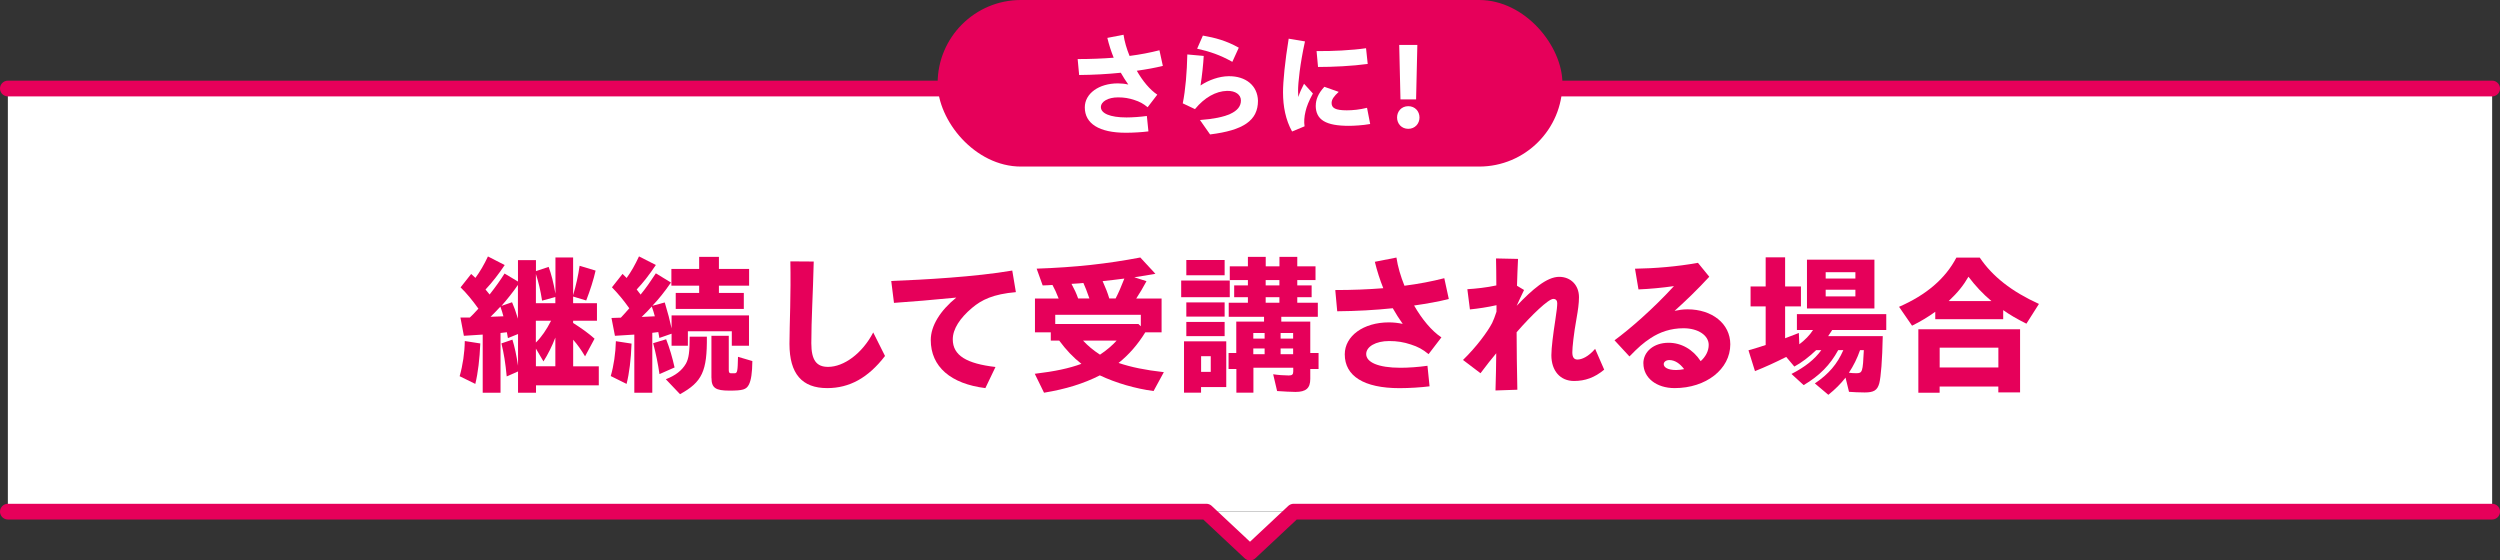
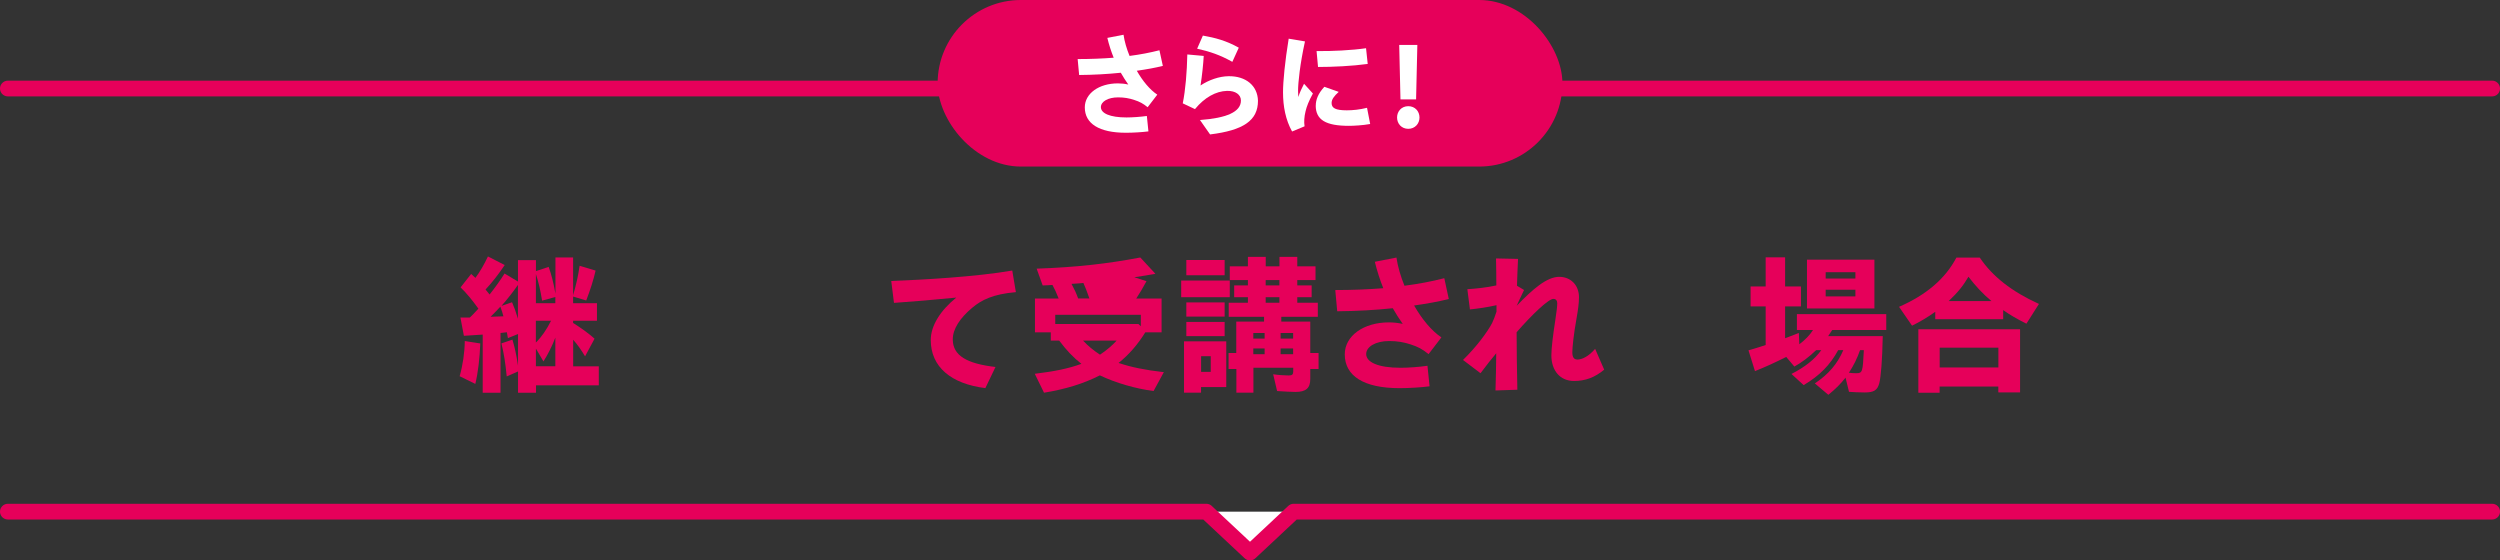
<svg xmlns="http://www.w3.org/2000/svg" id="_レイヤー_2" data-name="レイヤー 2" width="477" height="106.92" viewBox="0 0 477 106.92">
  <rect x="0" y="0" width="477" height="106.92" fill="#333333" stroke="none" />
  <defs>
    <style>
      .cls-1 {
        fill: #e6005a;
      }

      .cls-2 {
        fill: none;
      }

      .cls-2, .cls-3 {
        stroke: #e6005a;
        stroke-linecap: round;
        stroke-linejoin: round;
        stroke-width: 3px;
      }

      .cls-4, .cls-3 {
        fill: #fff;
      }
    </style>
  </defs>
  <g id="text">
    <g>
-       <rect class="cls-4" x="1.5" y="16.89" width="474" height="80.73" />
      <g>
        <path class="cls-1" d="M87.7,71.78c.6-2.1.95-4.46.98-6.71l2.96.46c-.12,2.91-.43,5.59-.95,7.72l-2.99-1.47ZM92.08,63.84l-3.57.23-.66-3.48h1.79c.43-.4.81-.78,1.64-1.7-1.18-1.64-2.22-2.91-3.4-4.06l2.02-2.56.81.75c.83-1.12,1.67-2.54,2.39-4.09l3.2,1.64c-1.18,1.76-2.36,3.28-3.66,4.67l.78.95c1.18-1.5,2.07-2.76,2.85-4l2.56,1.53v-4.09h3.43v2.1l2.42-.81c.52,1.41.92,3,1.3,5.12v-6.91h3.37v7.2c.58-1.99.98-3.77,1.24-5.62l3.05.92c-.4,1.76-1.01,3.69-1.79,5.7l-2.5-.75v1.27h4.55v3.34h-4.55v.43c1.76,1.12,3.02,2.04,4.09,3l-1.81,3.37c-.72-1.21-1.47-2.27-2.27-3.17v5.07h4.89v3.63h-11.98v1.41h-3.43v-4.06l-2.16.95c-.23-2.5-.55-4.46-1.01-6.3l2.1-.72c.43,1.41.75,2.88,1.07,4.98v-6.05l-1.93.78-.2-1.12-1.21.14v11.4h-3.4v-11.08ZM96.05,60.35c-.17-.66-.32-1.15-.58-1.84-.69.75-1.3,1.38-1.87,1.93l2.45-.09ZM98.82,54.36c-.86,1.27-2.07,2.79-3.14,4l2.02-.69c.4.92.72,1.79,1.12,3.14v-6.45ZM105.96,57.85v-1.18l-2.53.69c-.32-2.02-.66-3.46-1.18-5.07v5.56h3.71ZM105.15,61.19h-2.91v4.17c1.07-1.04,2.04-2.45,2.91-4.17ZM105.96,69.88v-5.47c-.63,1.64-1.41,3.2-2.27,4.55l-1.44-2.45v3.37h3.71Z" />
-         <path class="cls-1" d="M116.53,71.75c.58-1.99.92-4.35.98-6.65l2.99.46c-.12,3.08-.43,5.64-.95,7.69l-3.02-1.5ZM121.02,63.84l-3.69.23-.66-3.4,1.79-.06c.4-.43,1.12-1.21,1.61-1.79-1.15-1.61-2.04-2.68-3.31-4l2.02-2.56.78.78c.86-1.18,1.61-2.5,2.36-4.12l3.22,1.64c-1.32,1.96-2.42,3.37-3.66,4.67l.75.98c1.07-1.32,1.79-2.36,2.91-4.06l2.88,1.76c-1.32,1.9-2.25,3.05-3.54,4.43l2.36-.63c.63,2.1.95,3.34,1.3,4.95v-2.48h14.77v5.79h-3.28v-2.76h-8.38v2.76h-3.11v-2.3l-2.33.81-.2-1.12-1.15.14v11.43h-3.43v-11.08ZM124.94,60.35c-.17-.66-.29-1.04-.58-1.87-.55.63-1.12,1.21-1.93,1.99l2.5-.12ZM124.62,65.48l2.48-.75c.69,1.76,1.18,3.46,1.61,5.38l-2.88,1.27c-.29-2.02-.69-3.94-1.21-5.9ZM127.04,72.36c1.84-.72,3.05-1.64,3.83-2.97.55-1.01.72-2.19.72-5.15h3.28c.06,6.59-.89,8.64-5.12,10.97l-2.71-2.85ZM128.94,55.89h4.46v-1.38h-5.3v-3.2h5.3v-2.3h3.77v2.3h5.76v3.2h-5.76v1.38h4.75v3.05h-12.99v-3.05ZM135.74,72.07v-8h3.31v6.54c0,.43.12.61.38.61h.72c.55,0,.6-.4.66-3.14l2.74.81c-.03,2.27-.23,3.63-.66,4.49-.49.95-1.15,1.15-3.74,1.15s-3.4-.49-3.4-2.45Z" />
-         <path class="cls-1" d="M150.63,65.62c0-1.61.09-4.81.14-7,.06-2.02.09-6.33.03-8.75l4.46.03c-.06,2.45-.2,6.59-.29,8.55-.09,1.93-.17,5.24-.17,7.03,0,3.28,1.01,4.52,3.2,4.52,2.99,0,6.51-2.53,8.61-6.57l2.25,4.49c-3.22,4.18-6.77,6.13-11.03,6.13-4.81,0-7.2-2.73-7.2-8.44Z" />
        <path class="cls-1" d="M177.59,64.87c0-2.71,1.81-5.61,4.87-8.09-4.64.46-8.21.75-11.89,1.01l-.52-4.18c6.05-.23,16.07-.78,23.09-1.99l.69,4.12c-4.32.38-6.51,1.44-8.38,3.02-2.28,1.93-3.66,4-3.66,5.99,0,3.11,2.71,4.64,8.15,5.27l-1.93,4.03c-6.57-.81-10.42-4.06-10.42-9.18Z" />
-         <path class="cls-1" d="M197.43,71.32c3.86-.46,6.57-1.04,8.9-1.9-1.58-1.24-2.88-2.62-4.23-4.43h-1.61v-1.58h-3.02v-6.45h4.52c-.49-1.24-.69-1.67-1.18-2.59-.78.06-1.09.06-1.87.09l-1.15-3.2c7.46-.26,13.42-.92,19.78-2.13l2.88,3.11c-.92.17-2.79.49-4.03.66l2.33.75c-.75,1.38-1.21,2.16-1.96,3.31h4.84v6.45h-3.11c-1.44,2.33-3.11,4.26-5.1,5.84,2.42.81,5.04,1.35,8.64,1.76l-1.96,3.6c-3.46-.46-7.17-1.53-10.25-2.99-3.11,1.58-6.48,2.62-10.65,3.31l-1.76-3.6ZM217.67,60.06h-16.33v1.76h15.87l.46.43v-2.19ZM207.86,56.95c-.52-1.5-.78-2.13-1.15-2.96-.46.06-.95.09-2.27.17.58,1.07.89,1.73,1.27,2.79h2.16ZM213.04,64.99h-6.39c.98,1.04,1.9,1.81,3.23,2.68,1.27-.83,2.42-1.84,3.17-2.68ZM212.86,56.95c.63-1.24.95-1.99,1.67-3.8-1.38.17-2.97.38-4.15.49.58,1.3.95,2.22,1.27,3.31h1.21Z" />
+         <path class="cls-1" d="M197.43,71.32c3.86-.46,6.57-1.04,8.9-1.9-1.58-1.24-2.88-2.62-4.23-4.43h-1.61v-1.58h-3.02v-6.45h4.52c-.49-1.24-.69-1.67-1.18-2.59-.78.06-1.09.06-1.87.09l-1.15-3.2c7.46-.26,13.42-.92,19.78-2.13l2.88,3.11c-.92.17-2.79.49-4.03.66l2.33.75c-.75,1.38-1.21,2.16-1.96,3.31h4.84v6.45h-3.11c-1.44,2.33-3.11,4.26-5.1,5.84,2.42.81,5.04,1.35,8.64,1.76l-1.96,3.6c-3.46-.46-7.17-1.53-10.25-2.99-3.11,1.58-6.48,2.62-10.65,3.31l-1.76-3.6ZM217.67,60.06h-16.33v1.76h15.87l.46.43v-2.19ZM207.86,56.95c-.52-1.5-.78-2.13-1.15-2.96-.46.06-.95.09-2.27.17.58,1.07.89,1.73,1.27,2.79h2.16ZM213.04,64.99h-6.39c.98,1.04,1.9,1.81,3.23,2.68,1.27-.83,2.42-1.84,3.17-2.68ZM212.86,56.95h1.21Z" />
        <path class="cls-1" d="M225.37,53.53h9.27v3.17h-9.27v-3.17ZM225.91,65.13h8.06v8.72h-4.81v1.07h-3.25v-9.79ZM226.35,49.61h7.31v2.91h-7.31v-2.91ZM226.35,57.7h7.31v2.71h-7.31v-2.71ZM226.35,61.42h7.31v2.71h-7.31v-2.71ZM231.01,70.95v-2.99h-1.84v2.99h1.84ZM235.88,70.4h-1.47v-3.05h1.47v-5.99h5.3v-.92h-6.74v-2.68h3.66v-1.06h-2.62v-2.25h2.62v-1.01h-3.46v-2.62h3.46v-1.81h3.4v1.81h2.62v-1.81h3.4v1.81h3.48v2.62h-3.48v1.01h2.74v2.25h-2.74v1.06h3.92v2.68h-6.97v.92h5.53v5.99h1.58v3.05h-1.58v1.9c0,1.76-.81,2.48-2.82,2.48-.83,0-2.33-.09-3.51-.17l-.75-3.2c.89.14,2.13.23,2.97.23.66,0,.86-.2.86-.78v-.69h-7.6v4.75h-3.25v-4.52ZM241.29,64.61v-1.07h-2.16v1.07h2.16ZM241.29,67.58v-1.09h-2.16v1.09h2.16ZM244.11,54.45v-1.01h-2.62v1.01h2.62ZM244.11,57.76v-1.06h-2.62v1.06h2.62ZM246.73,64.61v-1.07h-2.39v1.07h2.39ZM246.73,67.58v-1.09h-2.39v1.09h2.39Z" />
        <path class="cls-1" d="M254.77,55.34c3.22,0,6.28-.12,9.16-.35-.63-1.58-1.18-3.25-1.61-5.04l4.12-.81c.26,1.76.81,3.6,1.53,5.38,2.71-.35,5.24-.83,7.6-1.44l.86,3.97c-1.93.49-4.17.89-6.62,1.24,1.5,2.62,3.34,4.84,5.21,6.08l-2.45,3.2c-1.15-.95-2.04-1.41-3.37-1.84-1.38-.46-2.62-.66-4.15-.66-2.56,0-4.38,1.07-4.38,2.48,0,1.55,2.25,2.62,6.54,2.62,1.5,0,3.51-.14,5.15-.38l.4,3.92c-1.55.2-3.83.35-5.73.35-6.82,0-10.45-2.33-10.45-6.45,0-3.51,3.57-6.1,8.41-6.1.86,0,1.76.09,2.65.29-.69-.98-1.32-1.96-1.9-2.99-3.34.35-6.94.55-10.6.58l-.37-4.03Z" />
        <path class="cls-1" d="M285.5,67.38c-.86,1.04-1.87,2.28-3.02,3.83l-3.34-2.53c2.56-2.48,4.69-5.38,5.56-7.05.26-.52.55-1.3.83-2.16v-1.24c-1.67.38-3.57.66-5.07.81l-.49-3.86c1.56-.09,3.71-.32,5.53-.72,0-2.04-.03-3.57-.06-5.15l4.2.09c-.09,1.76-.14,3.31-.2,5.12l1.35.81c-.55,1.12-.98,2.07-1.41,3.02,2.99-3.11,5.73-5.53,8.12-5.53,2.16,0,3.77,1.55,3.77,3.89,0,1.18-.2,2.53-.46,4-.55,3.02-.81,5.61-.81,6.51,0,.95.32,1.38.98,1.38.81,0,2.07-.52,3.37-2.04l1.73,3.97c-1.84,1.53-3.66,2.16-5.76,2.16-2.62,0-4.32-1.93-4.32-4.92,0-1.38.35-4.12.75-6.68.29-1.84.37-2.74.37-3.25,0-.46-.23-.81-.75-.81-.92,0-4.09,3.02-7,6.36,0,3.66.06,6.51.14,10.97l-4.17.14c.09-2.73.12-4.98.14-7.11Z" />
-         <path class="cls-1" d="M313.55,69.34c0-2.22,1.96-3.94,4.81-3.94,2.42,0,4.64,1.24,6.13,3.51.92-.83,1.53-1.9,1.53-3.11,0-1.79-1.99-3.17-4.81-3.17-2.42,0-4.49.72-6.25,1.87-1.41.92-2.39,1.79-4.06,3.51l-2.85-3.08c2.97-2.19,7.29-5.93,11.34-10.34-2.22.32-4.72.55-6.77.63l-.66-3.95c3.8-.06,8-.4,12.01-1.12l2.16,2.65c-2.39,2.59-4.41,4.52-6.62,6.51.81-.17,1.61-.29,2.48-.29,4.64,0,8.15,2.71,8.15,6.68,0,4.75-4.64,8.35-10.62,8.35-3.48,0-5.96-1.96-5.96-4.72ZM319.8,70.6c.52,0,1.01-.06,1.53-.17-.81-1.09-1.79-1.73-2.82-1.73-.63,0-1.07.35-1.07.78,0,.58.72,1.12,2.36,1.12Z" />
        <path class="cls-1" d="M346.27,73.16c2.65-1.79,4.29-3.71,5.44-6.36h-.98c-1.53,2.82-3.54,4.87-6.59,6.68l-2.33-2.13c2.59-1.33,4.41-2.76,5.7-4.55h-.98c-1.38,1.32-2.79,2.39-4.17,3.14l-1.55-1.84c-1.93.98-4,1.93-5.96,2.71l-1.24-3.97c.86-.23,2.04-.61,3.28-1.01v-7.37h-2.88v-3.8h2.88v-5.56h3.71v5.56h3.02v3.8h-3.02v6.08l2.62-1.01.09,2.16c1.09-.83,1.96-1.7,2.62-2.73h-3.08v-3.02h17.05v3.02h-10.31c-.38.55-.66.98-.78,1.18h10.42c-.09,4.61-.35,7.75-.66,8.98-.37,1.35-1.04,1.76-2.79,1.76-.98,0-2.22-.06-2.99-.12l-.66-2.71c-.92,1.18-1.96,2.22-3.28,3.28l-2.56-2.16ZM344.77,49.55h12.87v9.3h-12.87v-9.3ZM354.01,53.15v-1.21h-5.67v1.21h5.67ZM354.01,56.55v-1.27h-5.67v1.27h5.67ZM355.62,66.8h-.72c-.55,1.58-1.24,2.97-2.13,4.32.52.06.89.09,1.38.09,1.21,0,1.27-.2,1.47-4.41Z" />
        <path class="cls-1" d="M362.34,58.54c5.21-2.27,8.84-5.38,10.94-9.39h4.46c2.42,3.6,6.1,6.48,11.29,8.84l-2.39,3.77c-1.84-.92-3.22-1.73-4.43-2.59v1.73h-12.96v-1.41c-1.27.92-2.88,1.9-4.43,2.65l-2.48-3.6ZM366.02,62.83h19.41v12.04h-4.15v-1.12h-11.2v1.18h-4.06v-12.09ZM381.29,70.11v-3.77h-11.2v3.77h11.2ZM379.96,57.44c-1.67-1.41-2.99-2.82-4.38-4.64-.92,1.61-2.04,3.02-3.77,4.64h8.15Z" />
      </g>
      <line class="cls-2" x1="1.5" y1="16.89" x2="475.5" y2="16.89" />
      <polyline class="cls-3" points="1.5 97.62 230.17 97.62 238.5 105.42 246.83 97.62 475.5 97.62" />
      <g>
        <rect class="cls-1" x="178.9" y="0" width="119.21" height="31.78" rx="15.89" ry="15.89" />
        <g>
          <path class="cls-4" d="M205.62,11.27c2.42,0,4.71-.09,6.87-.26-.48-1.19-.89-2.44-1.21-3.78l3.09-.6c.19,1.32.6,2.7,1.15,4.04,2.03-.26,3.93-.63,5.7-1.08l.65,2.98c-1.45.37-3.13.67-4.97.93,1.12,1.97,2.51,3.63,3.91,4.56l-1.84,2.4c-.87-.71-1.53-1.06-2.53-1.38-1.04-.35-1.97-.5-3.11-.5-1.92,0-3.28.8-3.28,1.86,0,1.17,1.69,1.97,4.9,1.97,1.12,0,2.64-.11,3.87-.28l.3,2.94c-1.17.15-2.87.26-4.3.26-5.12,0-7.84-1.75-7.84-4.84,0-2.64,2.68-4.58,6.31-4.58.65,0,1.32.07,1.99.22-.52-.74-.99-1.47-1.43-2.25-2.51.26-5.21.41-7.95.43l-.28-3.02Z" />
          <path class="cls-4" d="M228.95,22.9c5.06-.37,7.82-1.53,7.82-3.72,0-1.12-1.04-1.88-2.66-1.84-2.12.06-4.28,1.25-6.11,3.48l-2.33-1.1c.52-2.57.8-5.96.87-9.33l3.13.28c-.09,1.62-.3,3.65-.61,5.64,1.58-1.06,3.57-1.75,5.36-1.77,3.31-.04,5.53,1.82,5.6,4.69,0,3.78-2.81,5.64-9.14,6.42l-1.92-2.74ZM228.41,9.3l1.1-2.51c2.33.41,4.47.97,6.85,2.31l-1.23,2.7c-2.4-1.34-4.26-1.95-6.72-2.51Z" />
          <path class="cls-4" d="M244.8,17.64c0-2.12.37-5.88,1.08-10.26l3.11.52c-.95,4.32-1.32,7.89-1.32,9.42,0,.45.02.86.04,1.19.28-.84.65-1.68,1.1-2.53l1.69,1.86c-.78,1.43-1.19,2.48-1.4,3.39-.26,1.06-.32,2.03-.19,2.87l-2.38.99c-1.23-2.2-1.73-4.78-1.73-7.46ZM251.05,20.15c0-1.08.41-2.27,1.64-3.59l2.74.97c-.91.82-1.36,1.45-1.36,2.12,0,.97.73,1.4,2.89,1.4,1.15,0,2.46-.13,3.87-.48l.6,3.09c-1.36.26-3.24.35-4.06.35-4.37,0-6.33-1.12-6.33-3.87ZM251.2,9.74c2.64.06,6.87-.15,9.44-.54l.32,3c-2.96.41-6.7.58-9.48.58l-.28-3.05Z" />
          <path class="cls-4" d="M266.56,22.42c0-1.17.84-2.16,2.14-2.16s2.14.99,2.14,2.16-.86,2.16-2.14,2.16-2.14-.97-2.14-2.16ZM266.97,8.57h3.46l-.24,10.39h-2.98l-.24-10.39Z" />
        </g>
      </g>
    </g>
  </g>
</svg>